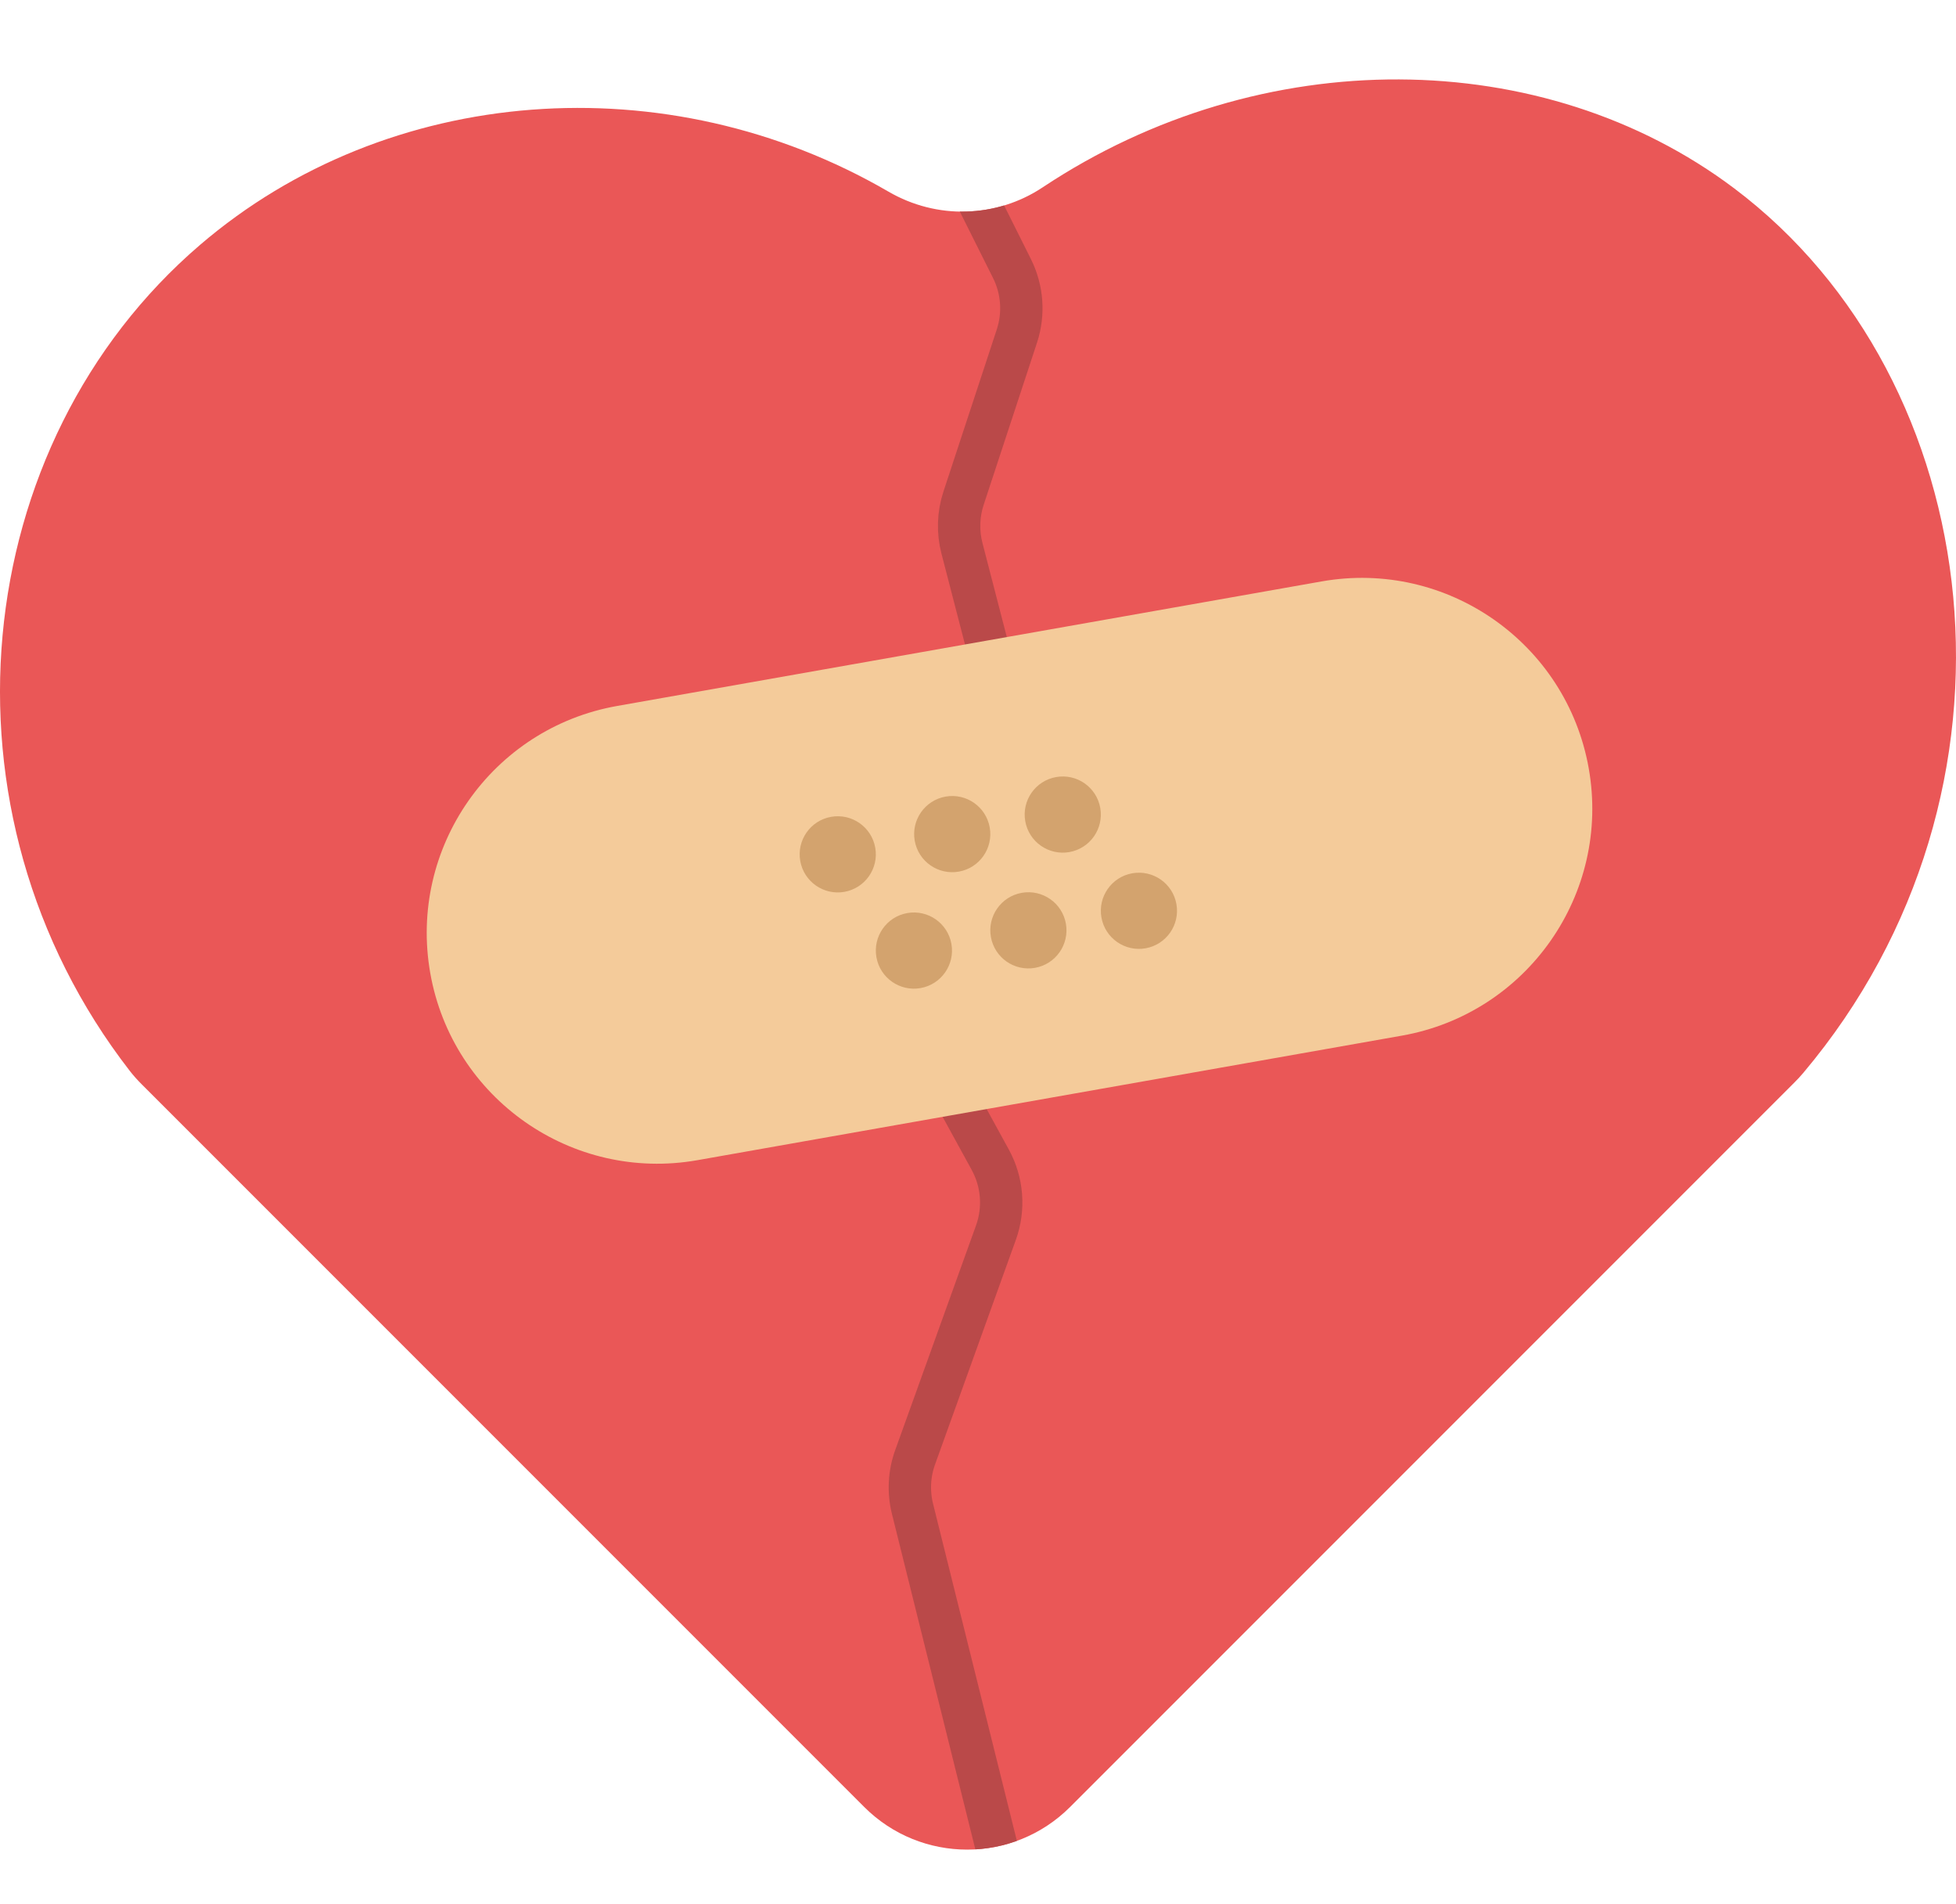
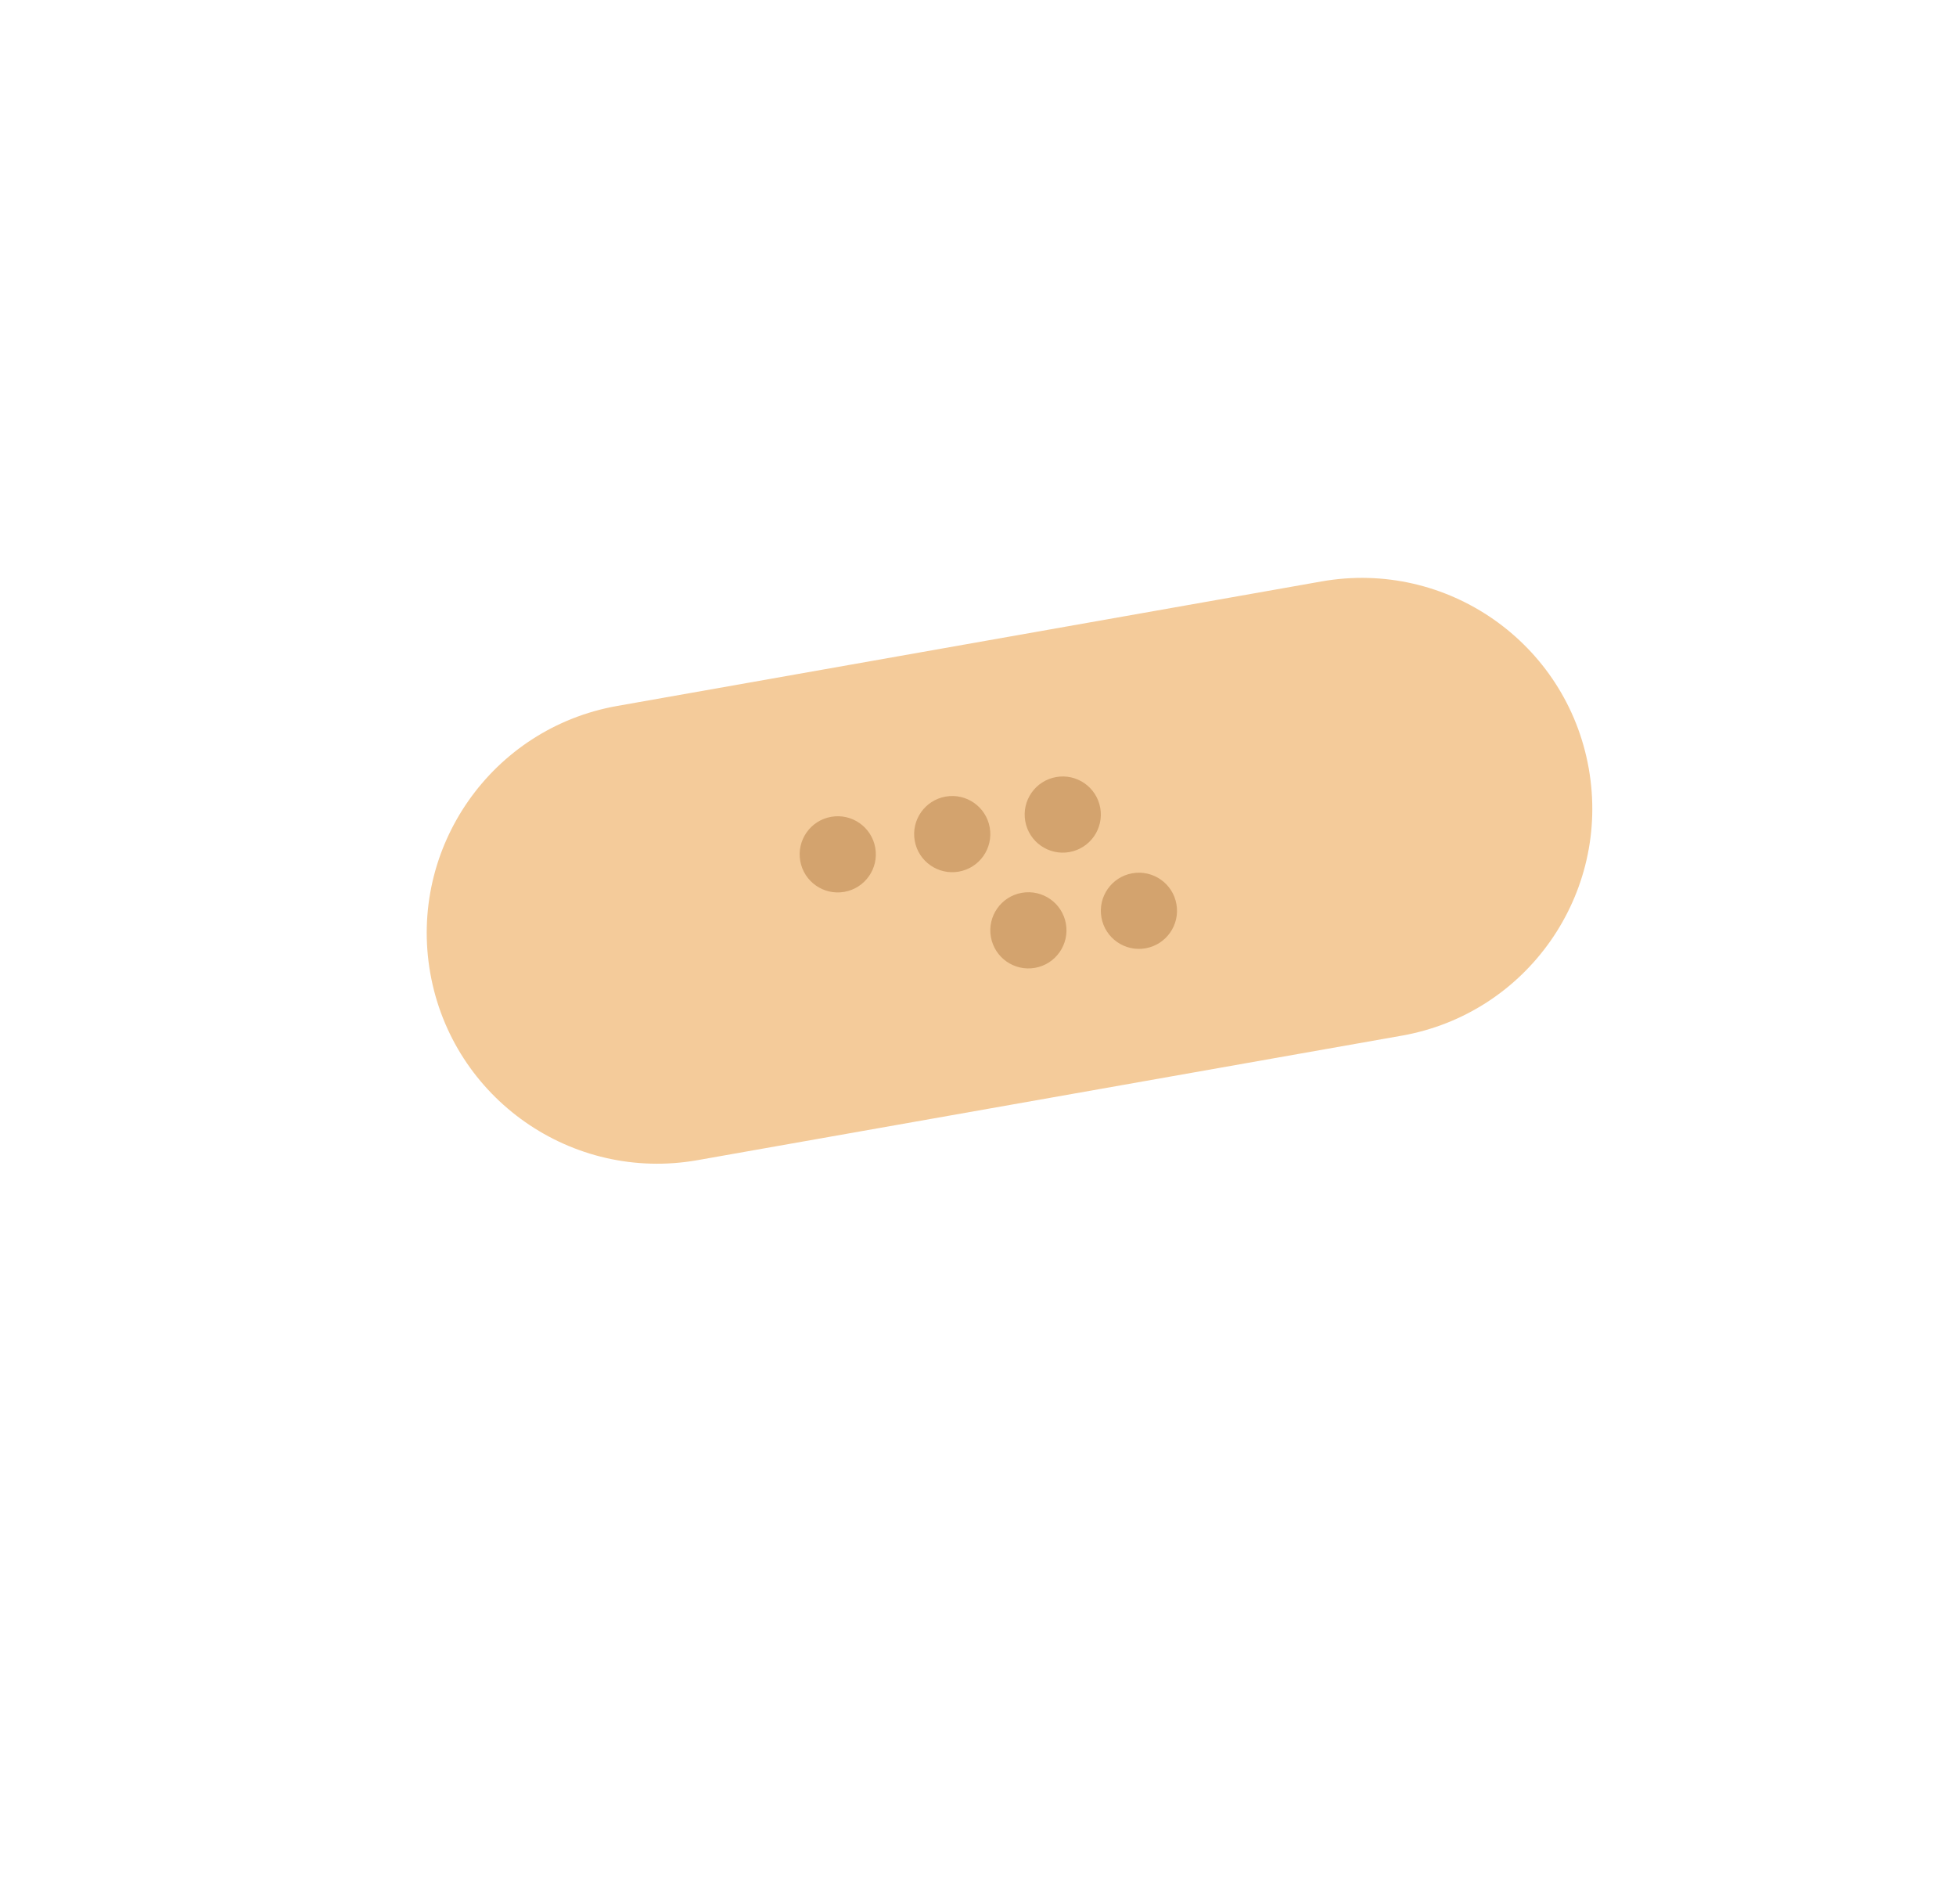
<svg xmlns="http://www.w3.org/2000/svg" xmlns:xlink="http://www.w3.org/1999/xlink" version="1.1" id="Capa_1" x="0px" y="0px" width="259.373px" height="252.446px" viewBox="0 0 259.373 252.446" xml:space="preserve">
  <g>
    <defs>
-       <rect id="SVGID_1_" width="259.373" height="252.446" />
-     </defs>
+       </defs>
    <clipPath id="SVGID_2_">
      <use xlink:href="#SVGID_1_" overflow="visible" />
    </clipPath>
    <path clip-path="url(#SVGID_2_)" fill="#EA5757" d="M237.962,143.497l-96.059,96.059c-7.541,7.541-19.767,7.541-27.308,0   l-95.814-95.814c-0.559-0.56-1.089-1.148-1.573-1.772c-26.612-34.332-21.48-83.12,9.33-109.514   c24.874-21.307,61.921-24.11,91.28-7.048c6.394,3.717,14.292,3.517,20.452-0.576c29.039-19.294,66.401-18.89,91.689,0.137   c33.731,25.377,40.671,79.89,9.144,117.292C238.742,142.688,238.358,143.1,237.962,143.497" />
  </g>
  <g>
    <defs>
-       <path id="SVGID_3_" d="M138.271,24.83c-6.161,4.093-14.059,4.293-20.454,0.577c-29.359-17.063-66.406-14.259-91.28,7.048    c-30.81,26.393-35.941,75.182-9.33,109.514c0.484,0.625,1.014,1.214,1.573,1.771l95.814,95.815c7.541,7.541,19.768,7.541,27.309,0    l96.059-96.06c0.396-0.396,0.779-0.808,1.14-1.235c13.827-16.402,20.256-36.093,20.271-55.177v-0.171    c-0.029-24.372-10.517-47.729-29.412-61.945c-12.734-9.58-28.529-14.439-44.781-14.439    C169.156,10.528,152.687,15.251,138.271,24.83" />
-     </defs>
+       </defs>
    <clipPath id="SVGID_4_">
      <use xlink:href="#SVGID_3_" overflow="visible" />
    </clipPath>
    <path clip-path="url(#SVGID_4_)" fill="none" stroke="#BA4949" stroke-width="5.616" stroke-miterlimit="10" d="M117.018,1.255   l17.173,34.346c1.391,2.781,1.625,5.999,0.653,8.953l-7.072,21.494c-0.707,2.146-0.781,4.45-0.214,6.637l7.779,30.037   c0.664,2.562,0.445,5.273-0.619,7.696l-9.749,22.178c-1.472,3.35-1.305,7.194,0.453,10.403l5.893,10.757   c1.622,2.961,1.896,6.475,0.754,9.65l-10.721,29.795c-0.789,2.192-0.91,4.57-0.347,6.833l12.865,51.733" />
  </g>
  <g>
    <defs>
      <rect id="SVGID_5_" width="259.373" height="252.446" />
    </defs>
    <clipPath id="SVGID_6_">
      <use xlink:href="#SVGID_5_" overflow="visible" />
    </clipPath>
    <path clip-path="url(#SVGID_6_)" fill="#F4CB9A" d="M185.887,137.301l-93.399,16.508c-16.629,2.938-32.492-8.159-35.431-24.787   c-2.939-16.629,8.159-32.492,24.787-35.431l93.4-16.508c16.628-2.939,32.491,8.159,35.43,24.787   C213.613,118.499,202.516,134.362,185.887,137.301" />
    <path clip-path="url(#SVGID_6_)" fill="#D3A36E" d="M145.899,107.111c0.485,2.747-1.348,5.367-4.094,5.852   c-2.747,0.485-5.367-1.348-5.853-4.094c-0.484-2.747,1.349-5.367,4.095-5.852C142.795,102.532,145.414,104.364,145.899,107.111" />
    <path clip-path="url(#SVGID_6_)" fill="#D3A36E" d="M131.242,109.702c0.485,2.747-1.348,5.367-4.094,5.852   c-2.747,0.485-5.367-1.348-5.852-4.094c-0.485-2.747,1.348-5.367,4.094-5.852C128.137,105.123,130.757,106.955,131.242,109.702" />
    <path clip-path="url(#SVGID_6_)" fill="#D3A36E" d="M116.062,112.385c0.485,2.747-1.348,5.367-4.094,5.852   c-2.747,0.485-5.367-1.348-5.852-4.094c-0.485-2.747,1.348-5.367,4.094-5.852C112.957,107.806,115.577,109.638,116.062,112.385" />
    <path clip-path="url(#SVGID_6_)" fill="#D3A36E" d="M156,119.869c0.484,2.747-1.349,5.367-4.095,5.852   c-2.747,0.485-5.366-1.348-5.852-4.094c-0.485-2.747,1.348-5.367,4.094-5.852C152.895,115.29,155.515,117.122,156,119.869" />
    <path clip-path="url(#SVGID_6_)" fill="#D3A36E" d="M141.343,122.459c0.484,2.747-1.349,5.367-4.095,5.853   c-2.747,0.484-5.367-1.348-5.852-4.094c-0.485-2.747,1.348-5.367,4.094-5.852C138.237,117.881,140.857,119.713,141.343,122.459" />
-     <path clip-path="url(#SVGID_6_)" fill="#D3A36E" d="M126.162,125.143c0.485,2.747-1.348,5.367-4.094,5.852   c-2.747,0.485-5.367-1.348-5.852-4.094c-0.485-2.747,1.348-5.367,4.094-5.852C123.057,120.564,125.677,122.396,126.162,125.143" />
  </g>
</svg>